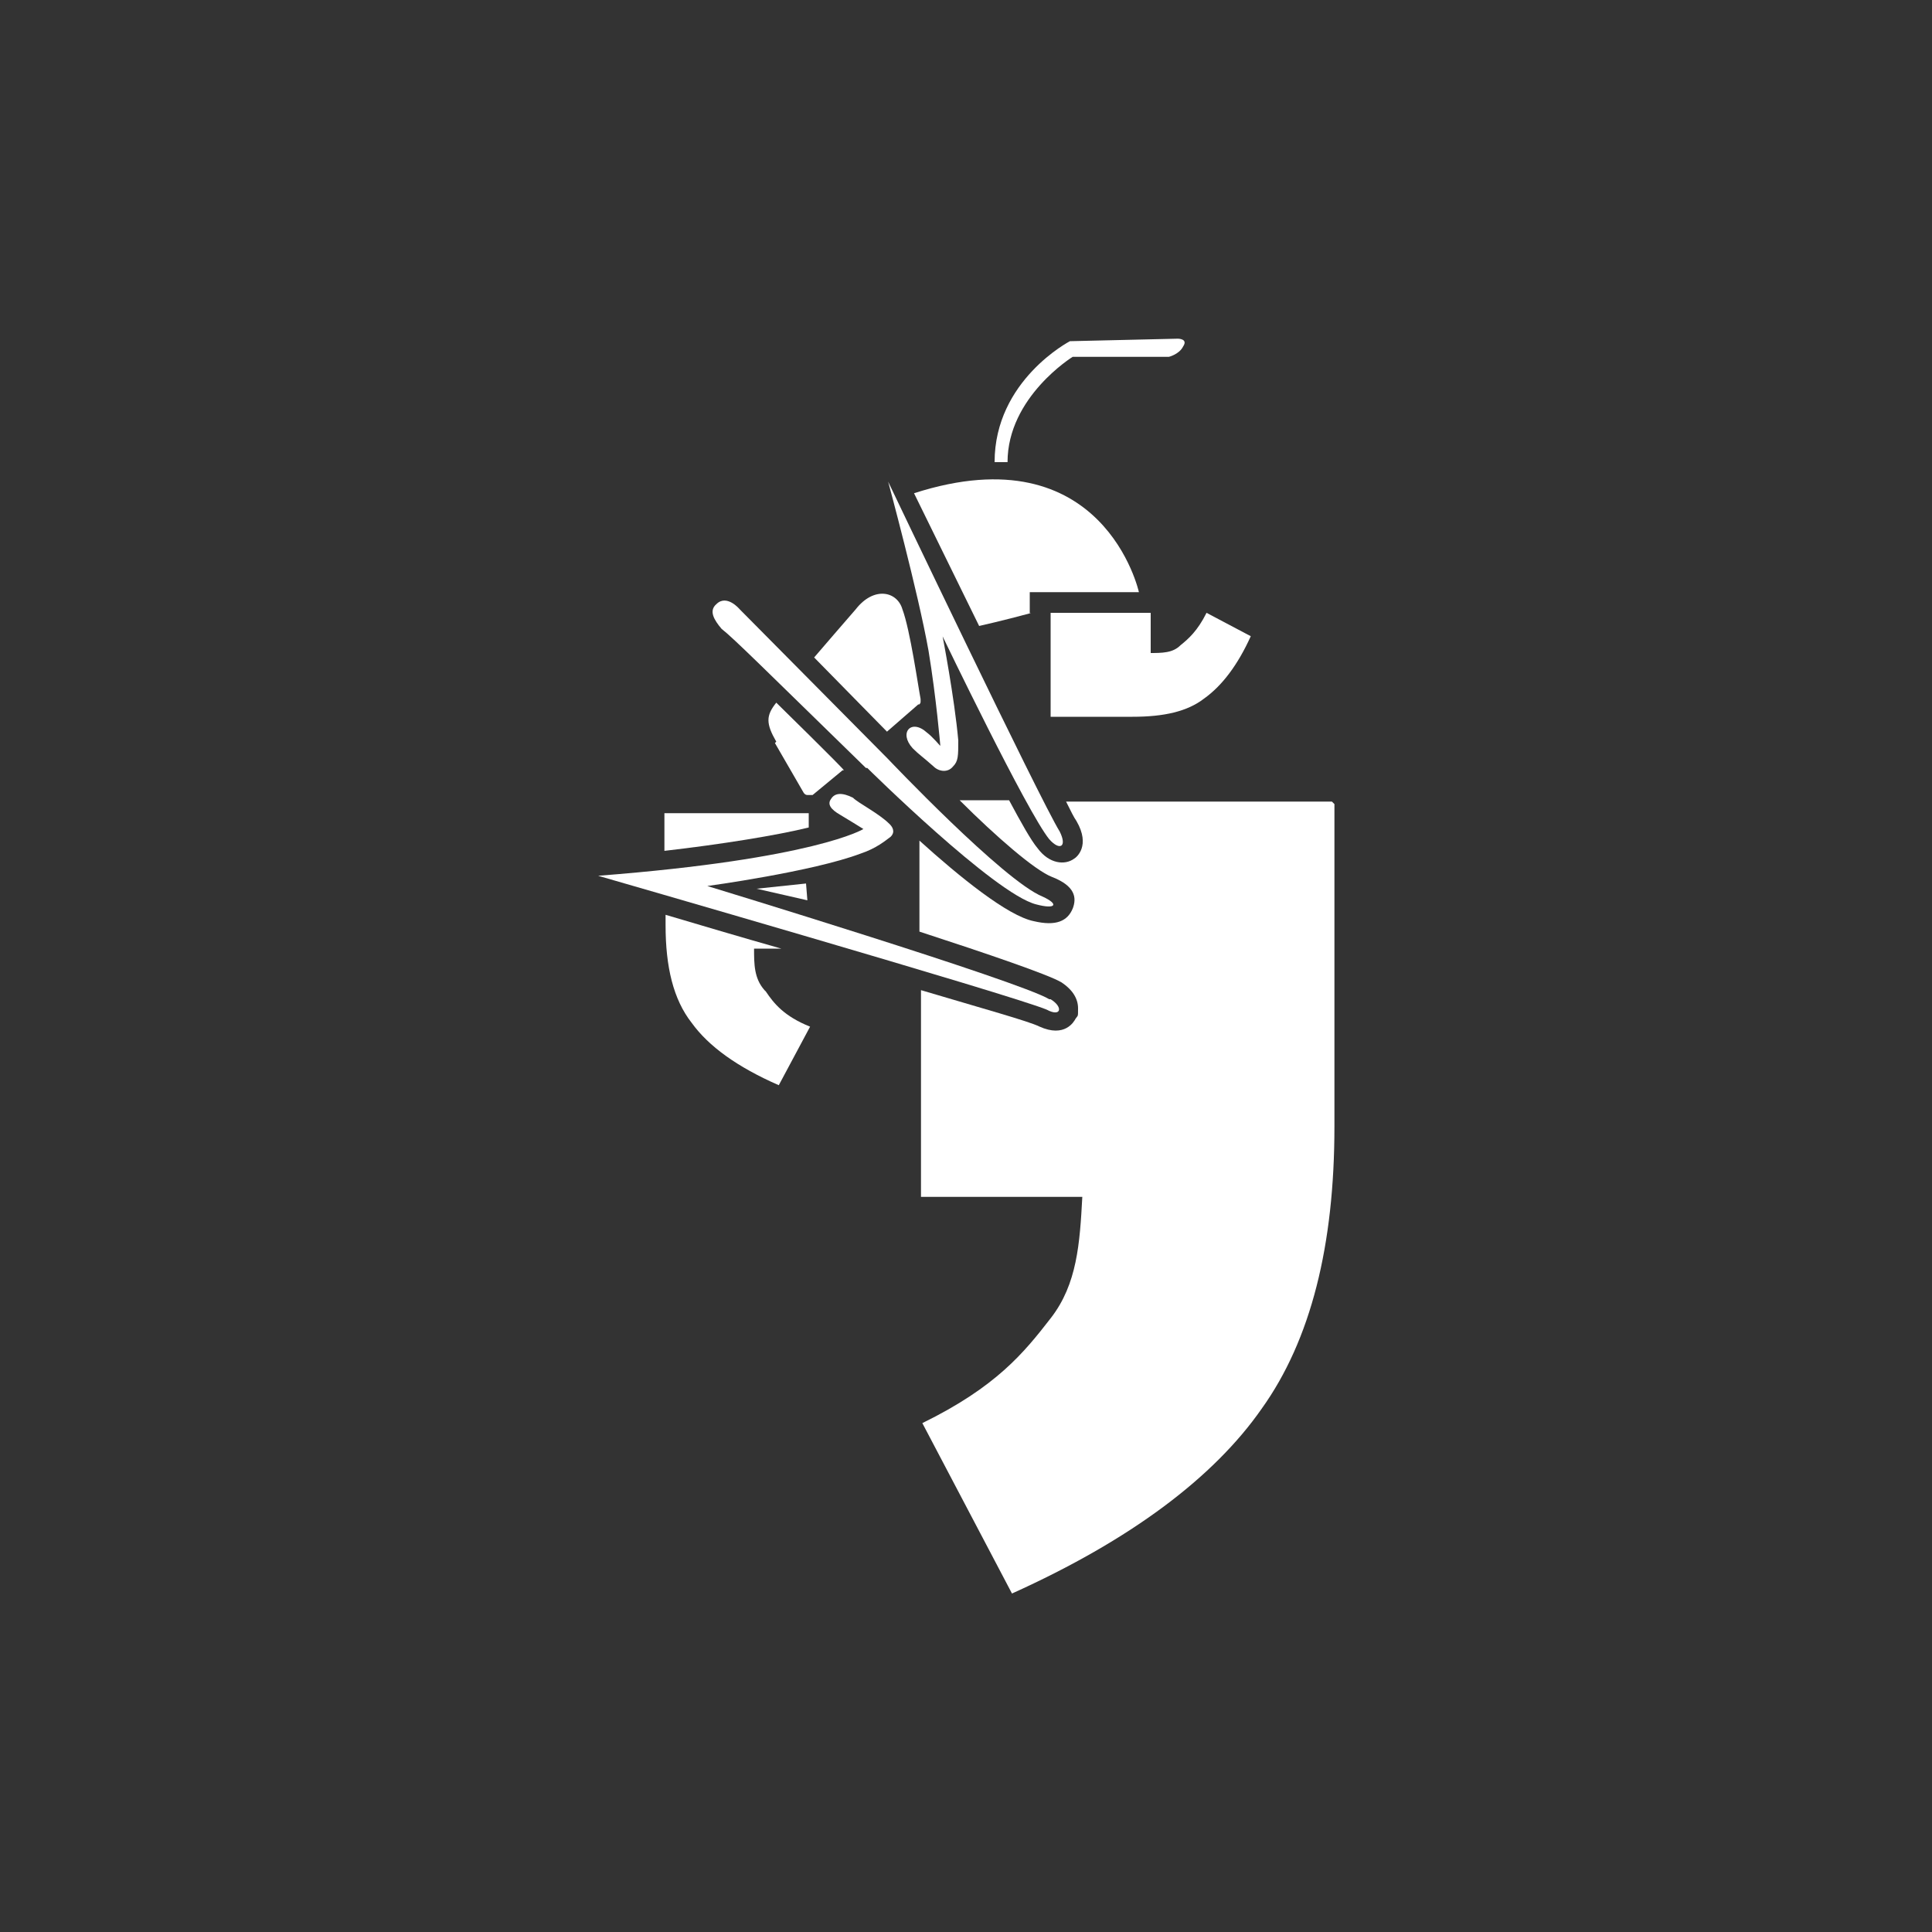
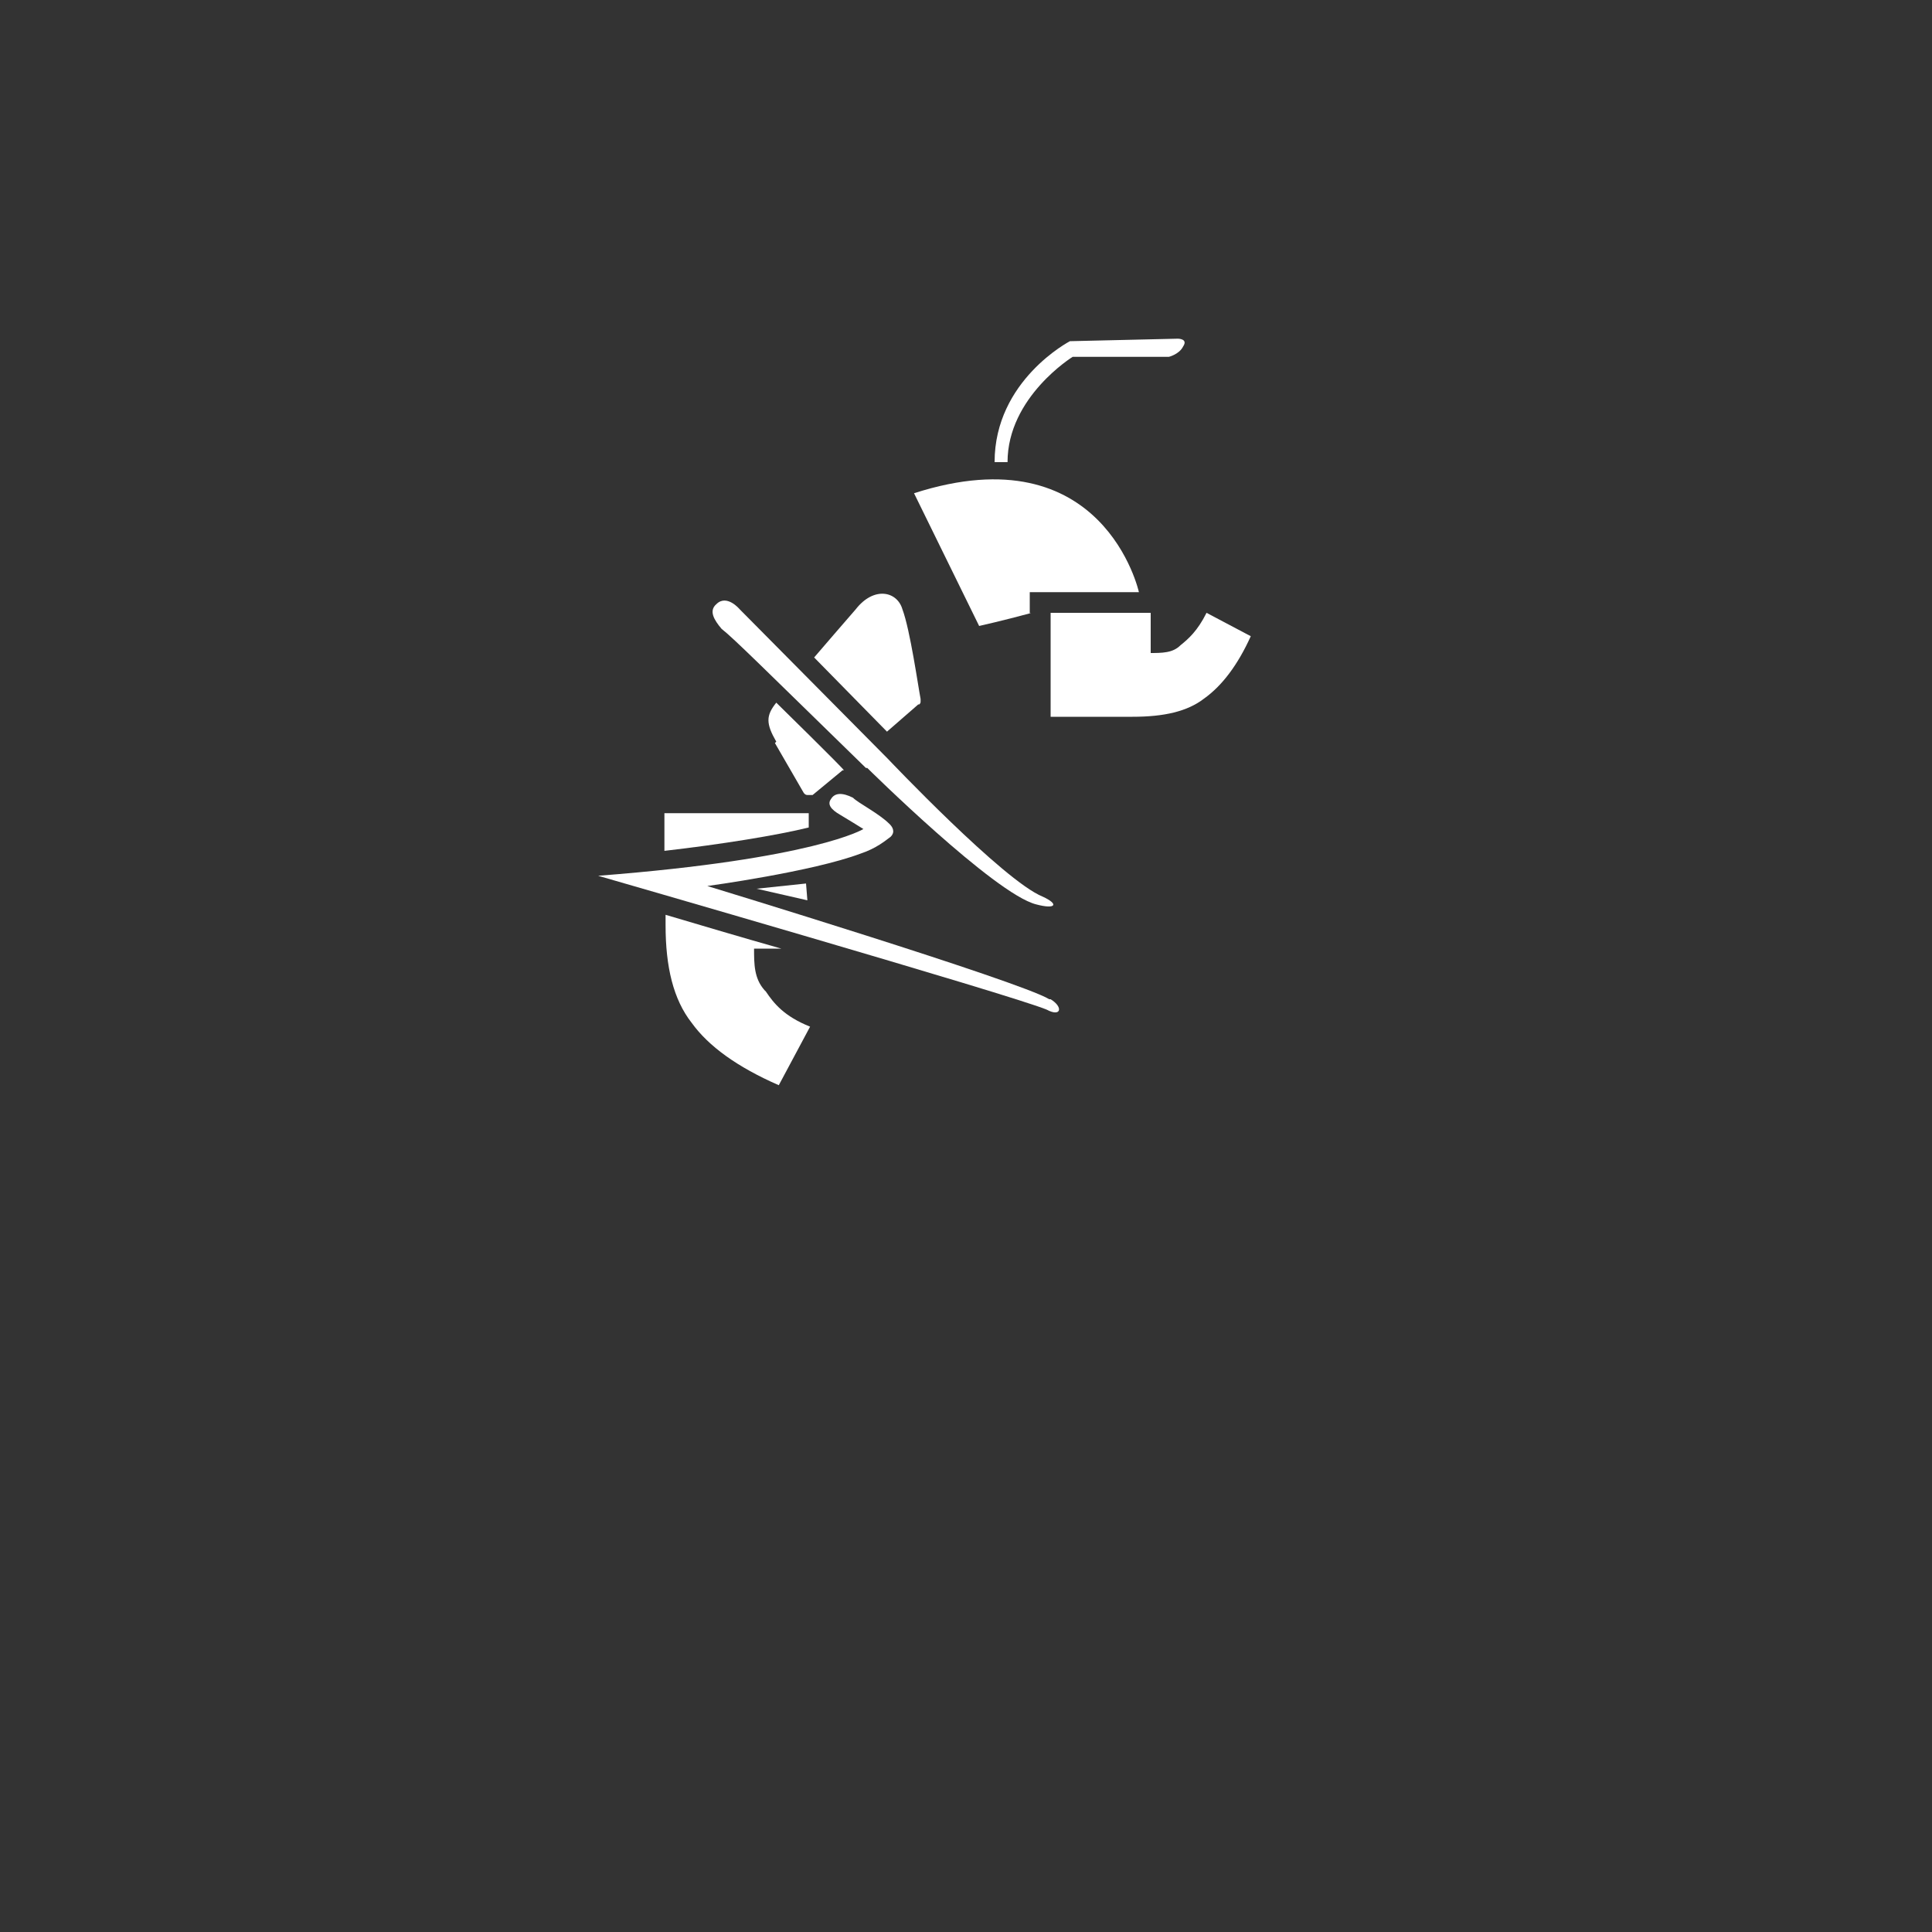
<svg xmlns="http://www.w3.org/2000/svg" id="Layer_1" data-name="Layer 1" viewBox="0 0 100 100">
  <rect x="0" y="0" width="100" height="100" fill="#333333" stroke="none" />
  <g id="Layer_5" data-name="Layer 5">
    <g>
      <path d="M55.59,18.47h4.91s.54-.13.74-.54c.27-.4-.27-.4-.27-.4l-5.59.13s-3.9,2.02-3.9,6.26h.67c0-3.37,3.37-5.45,3.37-5.45h.07Z" style="fill: #fff;" />
-       <path d="M48.65,38.59s-.4-.47-.67-.67c-.81-.74-1.48,0-.74.81.34.34.47.4,1.08.94.27.27.74.34,1.01,0,.27-.27.27-.54.27-1.35-.2-2.22-.81-5.38-.81-5.38,0,0,4.37,9.09,5.52,10.5.54.61.94.4.54-.4-1.01-1.62-8.88-18.11-8.88-18.11,0,0,1.55,5.72,2.09,8.75.4,2.42.61,4.91.61,4.91Z" style="fill: #fff;" />
      <polygon points="41.79 46.6 41.72 45.73 39.16 46 41.79 46.6" style="fill: #fff;" />
      <path d="M54.31,51.72c-1.55-.94-17.7-5.86-17.7-5.86,0,0,5.45-.74,7.94-1.68.81-.27,1.28-.67,1.55-.87.27-.27.07-.54-.07-.67-.54-.54-1.62-1.08-1.88-1.35-.54-.27-.94-.27-1.14.07-.2.27,0,.54.47.81.13.07,1.21.74,1.21.74,0,0-2.49,1.55-13.73,2.42,0,0,21.47,6.19,23.22,6.93.74.4.87-.13.2-.54h-.07Z" style="fill: #fff;" />
      <path d="M39.57,51.25c-.54-.61-.54-1.35-.54-2.15h1.41c-2.15-.61-4.17-1.21-5.99-1.75v.54c0,2.15.4,3.84,1.35,5.05.87,1.21,2.36,2.29,4.51,3.23l1.62-3.03c-1.35-.54-1.88-1.21-2.29-1.82l-.07-.07Z" style="fill: #fff;" />
      <path d="M41.86,42.09h-7.47v1.95c2.96-.34,5.86-.81,7.47-1.21v-.74Z" style="fill: #fff;" />
      <path d="M44.88,39.74s6.6,6.53,8.75,7.07c1.01.27,1.21,0,.34-.4-2.02-.81-8.01-7.13-8.01-7.13l-7.67-7.74s-.67-.81-1.21-.27c-.4.34-.13.81.27,1.28.61.47,2.36,2.22,7.47,7.2h.07Z" style="fill: #fff;" />
      <path d="M40.11,38.46l1.48,2.56s.07.13.2.13h.27l1.55-1.28h.07c0-.07-3.5-3.5-3.5-3.5-.54.67-.54,1.08,0,2.02l-.07.07Z" style="fill: #fff;" />
      <path d="M47.58,36.44s.07,0,.07-.13v-.13c-.13-.67-.54-3.57-.94-4.64-.27-.94-1.48-1.21-2.42,0-.07.07-2.15,2.49-2.15,2.49l3.77,3.84,1.62-1.41h.07Z" style="fill: #fff;" />
-       <path d="M68.91,41.49h-13.73c.27.54.4.81.54,1.01.74,1.28,0,1.88-.13,1.95-.47.34-1.28.27-1.88-.54-.34-.4-.87-1.35-1.48-2.49h-2.56c1.88,1.88,3.9,3.63,4.78,3.97,1.21.47,1.28,1.08,1.08,1.62-.27.67-.87.94-2.02.67-1.35-.27-3.84-2.29-5.92-4.17v4.71c3.5,1.14,6.66,2.22,7.34,2.62.61.4.87.87.87,1.35s0,.34-.13.54c-.07.13-.54,1.01-1.88.4-.54-.27-2.96-.94-6.12-1.88v10.7h8.35c-.13,2.42-.27,4.51-1.62,6.26-1.41,1.82-2.83,3.57-6.66,5.45l4.64,8.82c6.12-2.76,10.43-5.99,12.92-9.56,2.56-3.57,3.77-8.48,3.77-14.61v-16.69l-.13-.13Z" style="fill: #fff;" />
      <path d="M59.56,33.81v-2.09h-5.18v5.38h4.24c1.62,0,2.83-.27,3.7-.94.94-.67,1.75-1.75,2.42-3.23l-2.29-1.21c-.47.94-.94,1.35-1.35,1.68-.4.4-.94.4-1.62.4h.07Z" style="fill: #fff;" />
      <path d="M53.3,31.73v-1.08h5.65s-1.82-8.28-11.64-5.12l3.37,6.87s1.21-.27,2.69-.67h-.07Z" style="fill: #fff;" />
    </g>
  </g>
</svg>